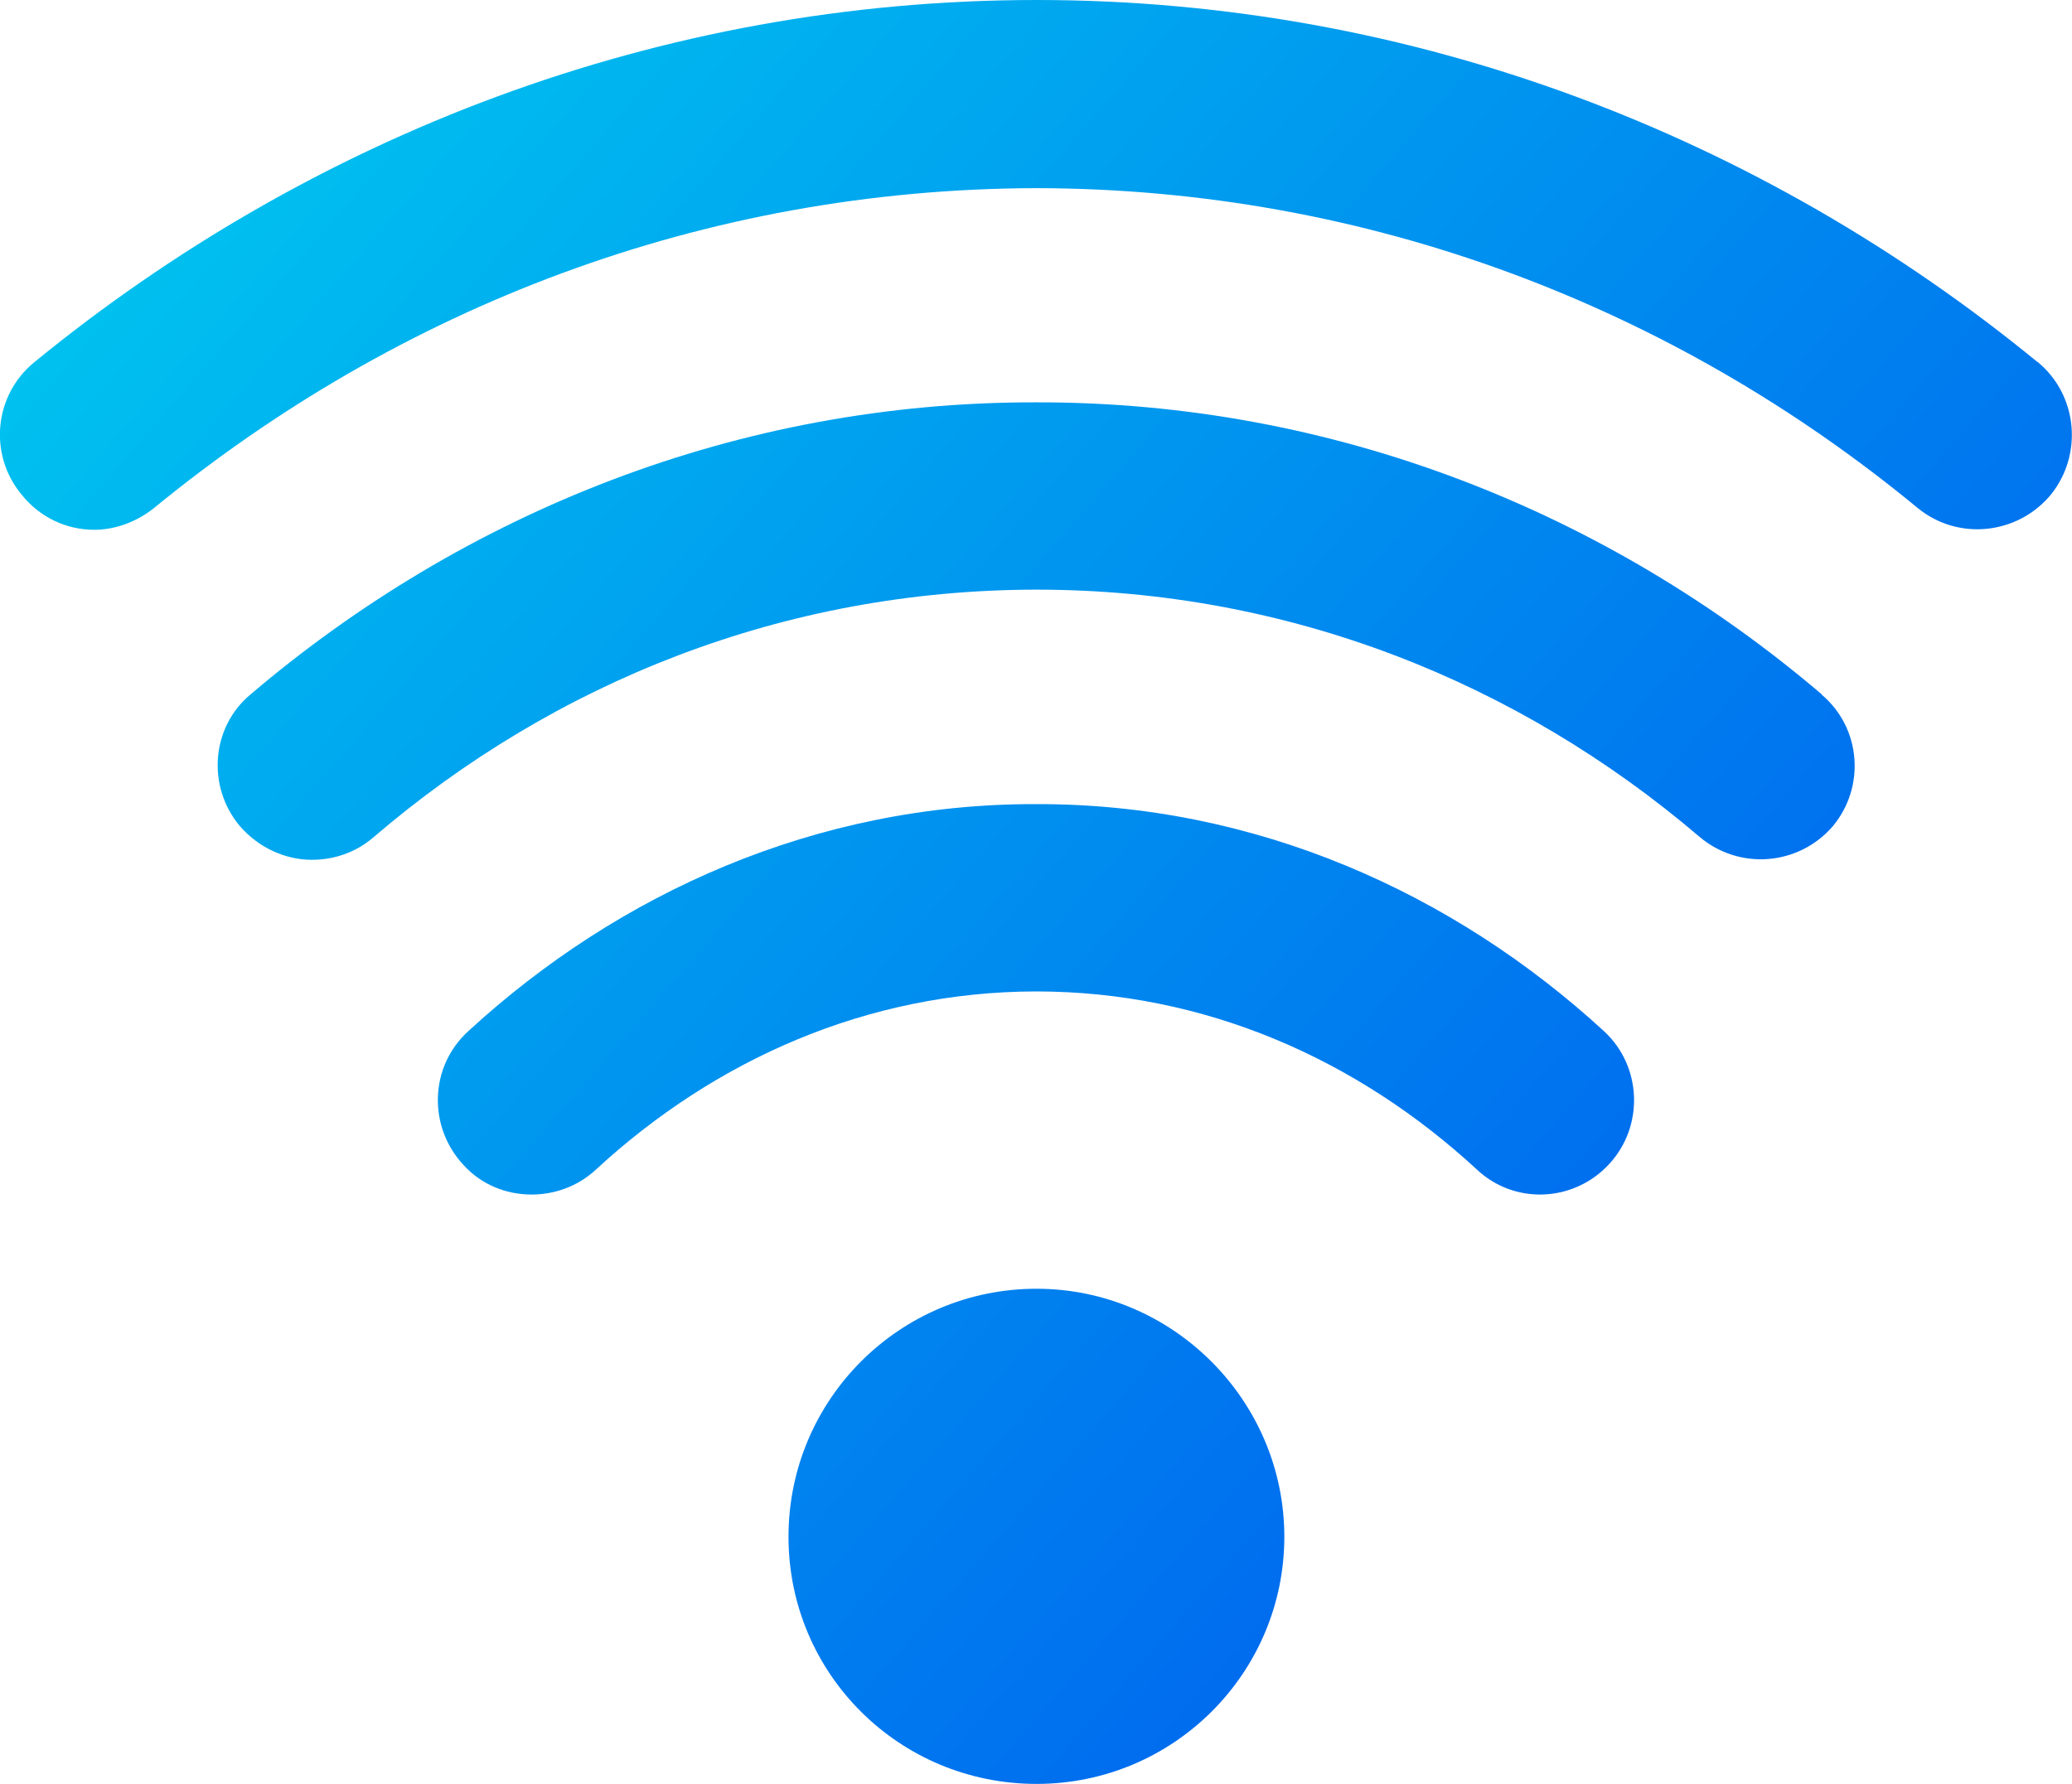
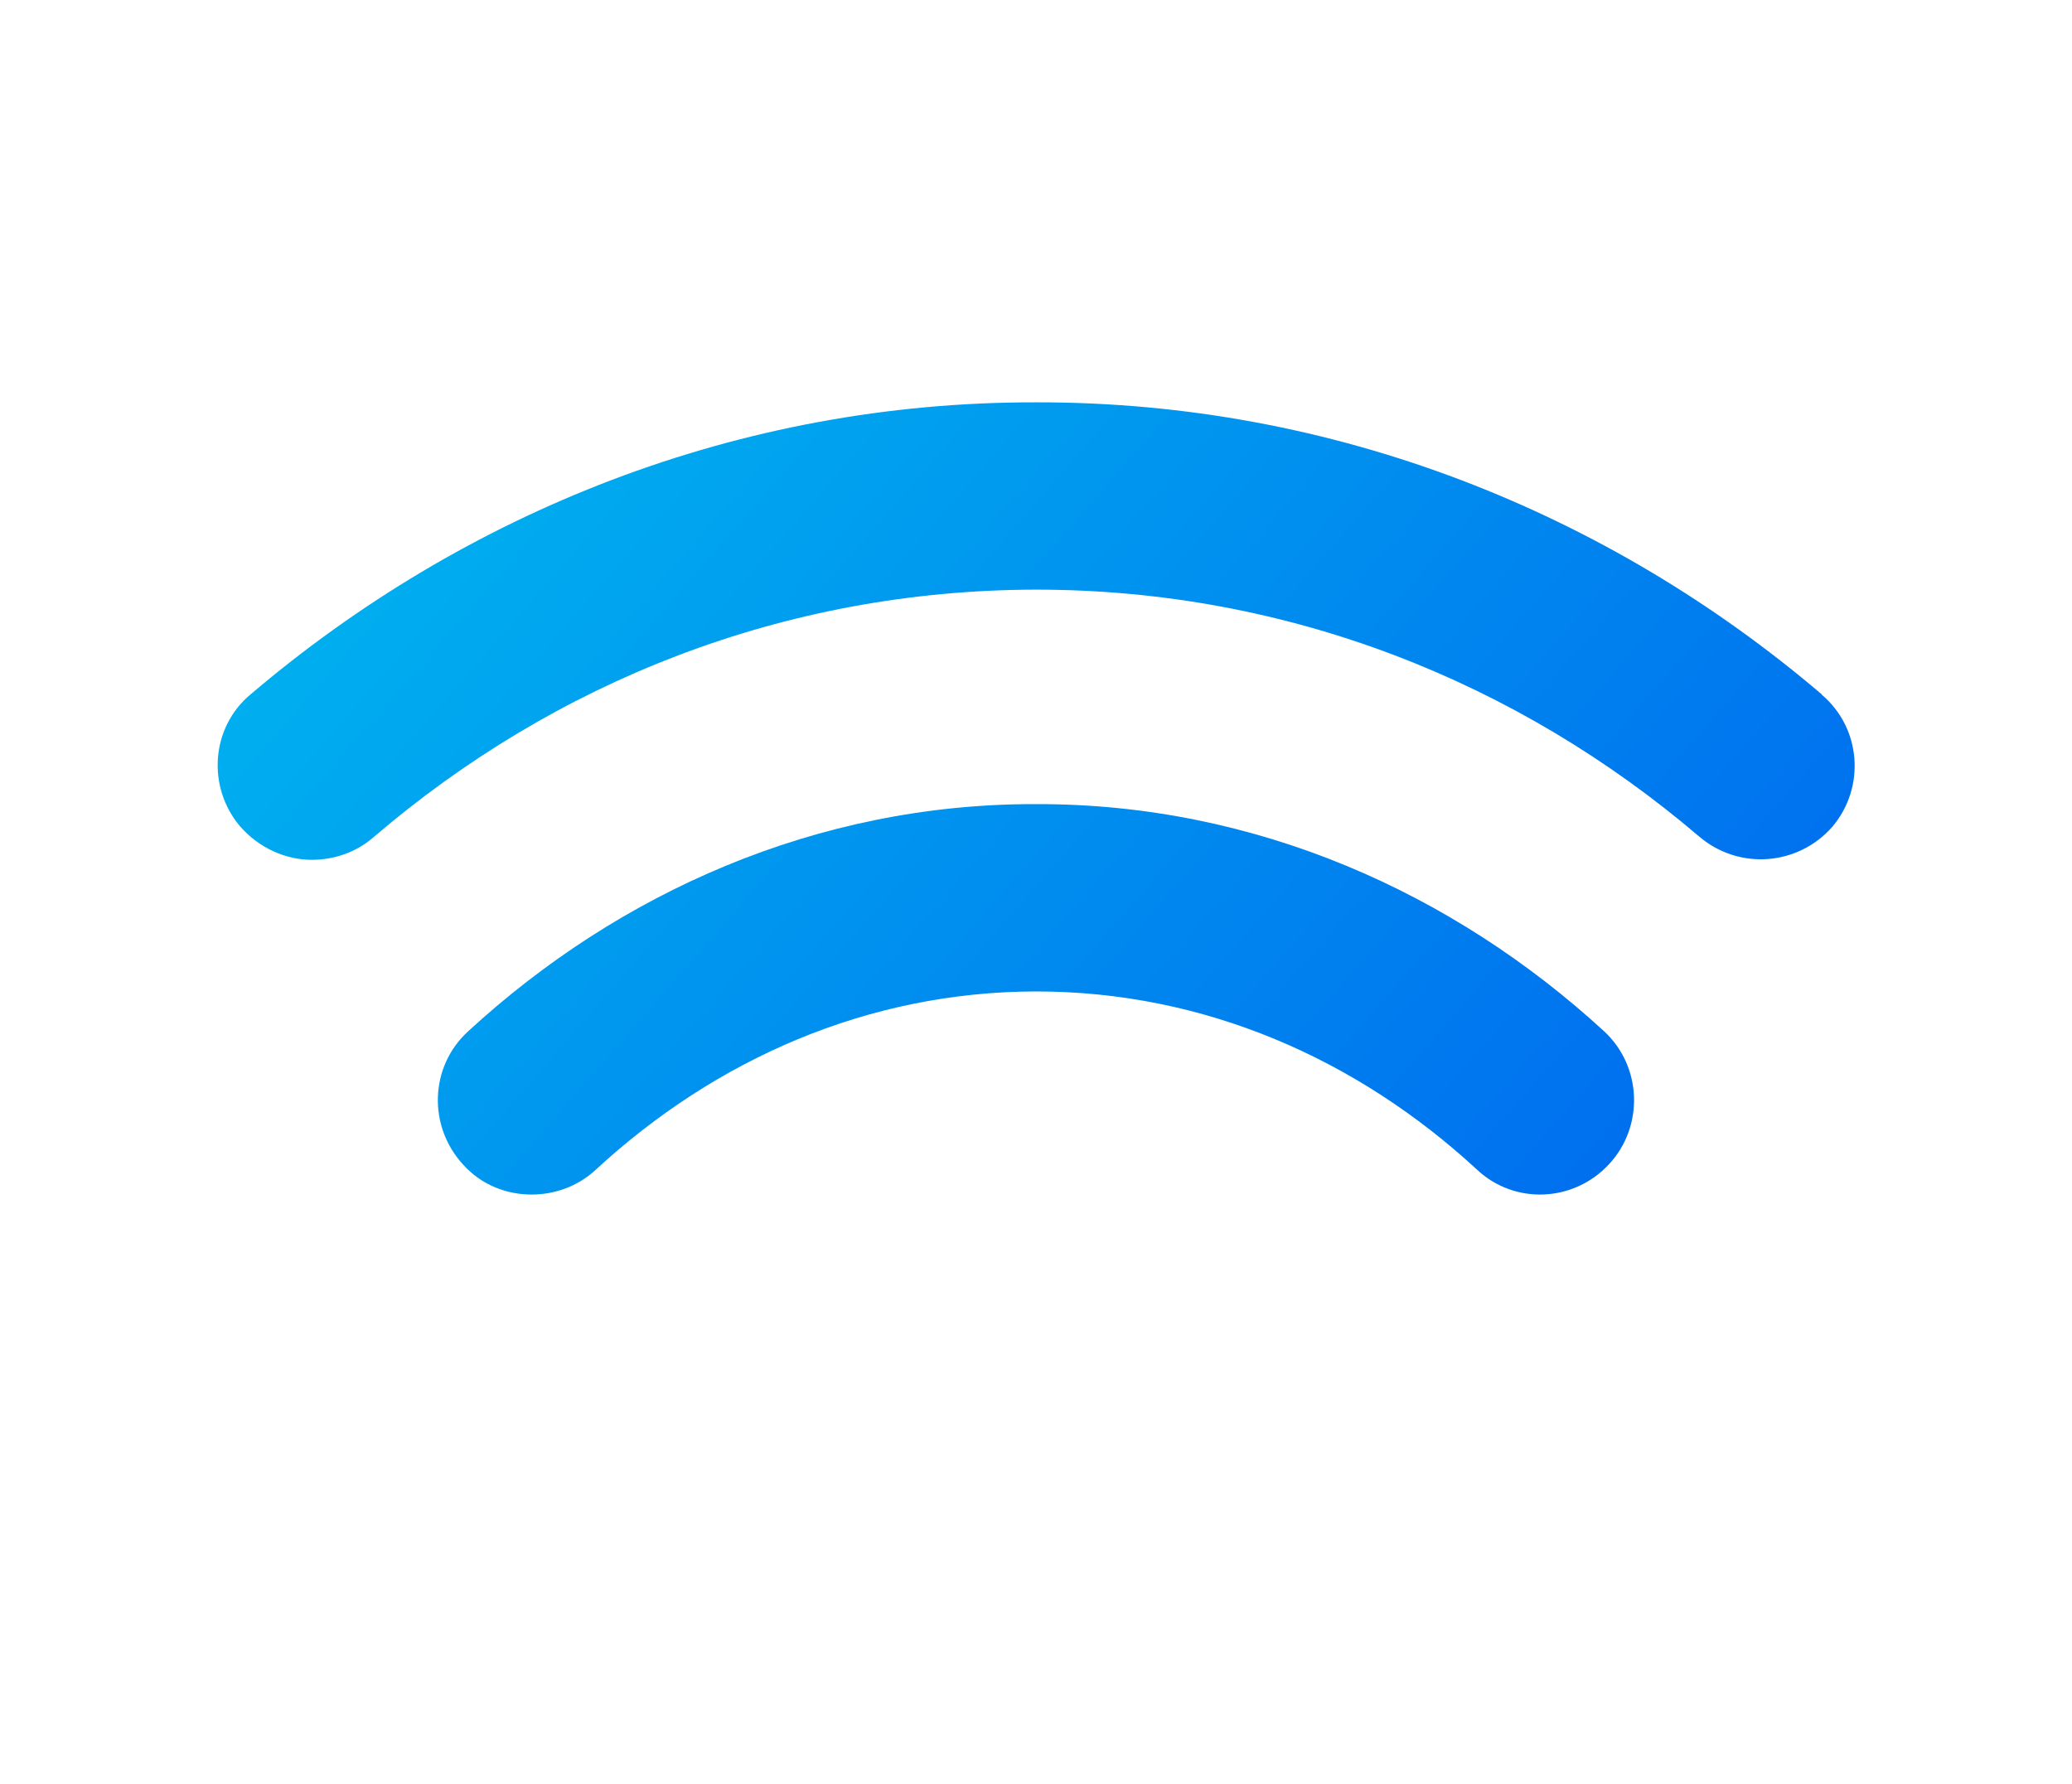
<svg xmlns="http://www.w3.org/2000/svg" xmlns:xlink="http://www.w3.org/1999/xlink" id="_レイヤー_2" width="74.76" height="64.38" viewBox="0 0 74.76 64.38">
  <defs>
    <style>.cls-1{fill:url(#_名称未設定グラデーション_26-4);}.cls-2{fill:url(#_名称未設定グラデーション_26-2);}.cls-3{fill:url(#_名称未設定グラデーション_26-3);}.cls-4{fill:url(#_名称未設定グラデーション_26);}</style>
    <linearGradient id="_名称未設定グラデーション_26" x1="-6.92" y1="1.09" x2="109.8" y2="102.85" gradientUnits="userSpaceOnUse">
      <stop offset=".06" stop-color="#00c7ef" />
      <stop offset=".56" stop-color="#0061ef" />
      <stop offset=".99" stop-color="#002c89" />
    </linearGradient>
    <linearGradient id="_名称未設定グラデーション_26-2" x1="-.93" y1="-5.77" x2="115.79" y2="95.98" xlink:href="#_名称未設定グラデーション_26" />
    <linearGradient id="_名称未設定グラデーション_26-3" x1="4.99" y1="-12.56" x2="121.71" y2="89.2" xlink:href="#_名称未設定グラデーション_26" />
    <linearGradient id="_名称未設定グラデーション_26-4" x1="-14.7" y1="10.03" x2="102.02" y2="111.78" xlink:href="#_名称未設定グラデーション_26" />
  </defs>
  <g id="home">
-     <path class="cls-4" d="M37.38,29.02c-7.92-.02-15.07,3.21-20.49,8.2-1.39,1.27-1.46,3.43-.17,4.82.65.72,1.55,1.07,2.46,1.07.83,0,1.66-.29,2.31-.89,4.32-3.99,9.82-6.43,15.89-6.44,6.08,0,11.59,2.44,15.91,6.43,1.35,1.27,3.49,1.19,4.77-.2,1.26-1.36,1.19-3.52-.18-4.79-5.43-4.99-12.57-8.22-20.5-8.2Z" />
+     <path class="cls-4" d="M37.38,29.02c-7.92-.02-15.07,3.21-20.49,8.2-1.39,1.27-1.46,3.43-.17,4.82.65.72,1.55,1.07,2.46,1.07.83,0,1.66-.29,2.31-.89,4.32-3.99,9.82-6.43,15.89-6.44,6.08,0,11.59,2.44,15.91,6.43,1.35,1.27,3.49,1.19,4.77-.2,1.26-1.36,1.19-3.52-.18-4.79-5.43-4.99-12.57-8.22-20.5-8.2" />
    <path class="cls-2" d="M65.72,25.05c-7.69-6.55-17.57-10.55-28.34-10.53-10.75-.02-20.63,3.98-28.34,10.54-1.43,1.19-1.58,3.34-.38,4.76.68.78,1.64,1.21,2.59,1.21.79,0,1.58-.26,2.21-.8,6.56-5.63,14.85-8.94,23.93-8.95,9.07,0,17.37,3.32,23.93,8.92,1.43,1.21,3.56,1.05,4.8-.37,1.2-1.43,1.03-3.56-.39-4.76v-.02Z" />
-     <path class="cls-3" d="M73.55,13.07h-.03C63.59,4.93,51.03,0,37.4,0S11.19,4.93,1.24,13.07c-1.46,1.19-1.66,3.34-.46,4.78.66.83,1.63,1.27,2.62,1.27.73,0,1.51-.27,2.15-.78,8.82-7.23,19.8-11.52,31.84-11.55,11.97.02,23,4.28,31.81,11.55,1.46,1.19,3.6.95,4.79-.48,1.17-1.44.98-3.59-.45-4.78Z" />
-     <path class="cls-1" d="M37.4,46.51c-4.94,0-8.95,4-8.95,8.95s4,8.92,8.95,8.92,8.94-4.01,8.94-8.92-4.02-8.95-8.94-8.95Z" />
  </g>
</svg>